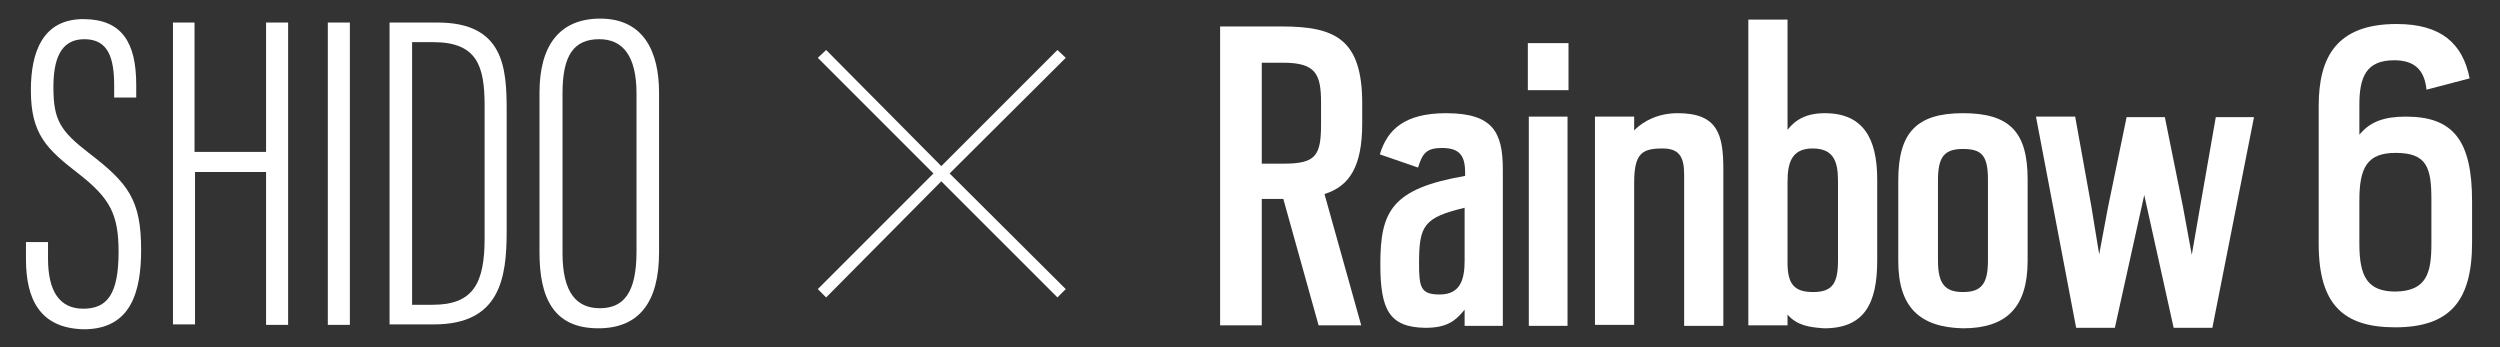
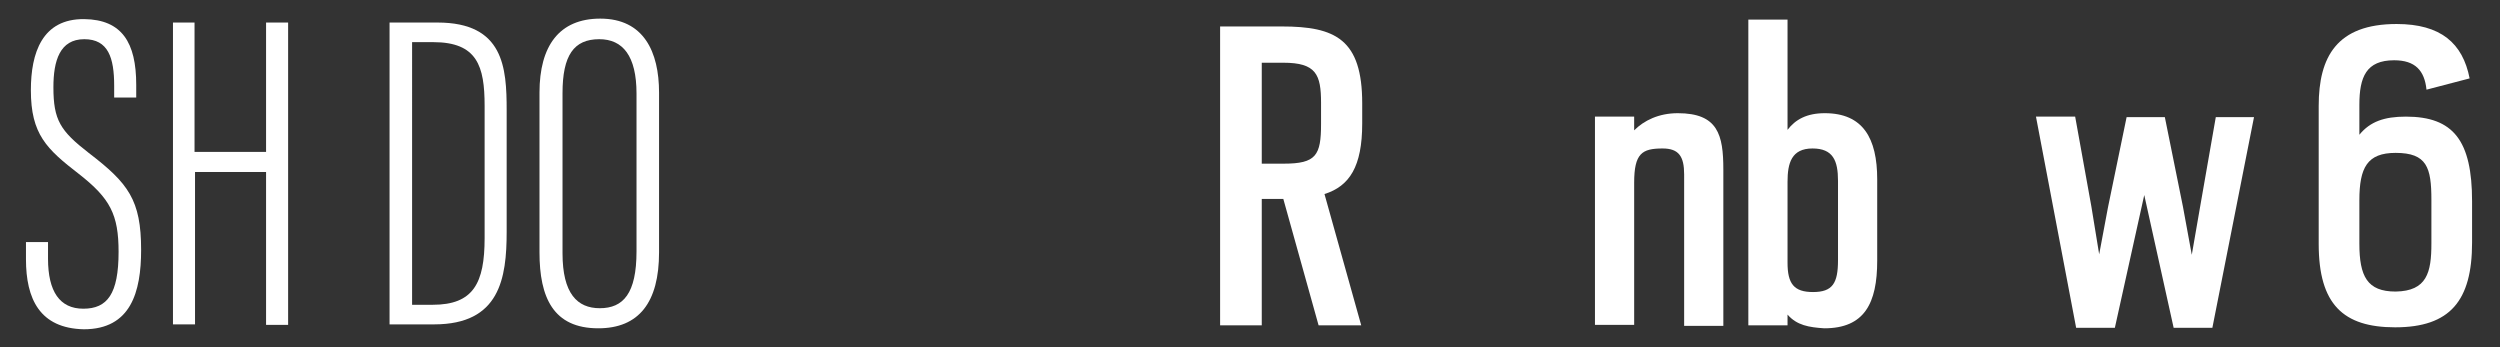
<svg xmlns="http://www.w3.org/2000/svg" version="1.1" id="レイヤー_1" x="0px" y="0px" viewBox="0 0 510.2 70.9" style="enable-background:new 0 0 510.2 70.9;" xml:space="preserve">
  <rect x="0" y="0" width="510.2" height="70.9" fill="#333333" stroke="none" />
  <style type="text/css">
	.st0{fill:#FFFFFF;}
</style>
  <g>
    <path class="st0" d="M249,5.4h12.6c10.9,0,16.4,2.6,16.4,15.7v4.1c0,8.8-2.6,12.8-7.7,14.4l7.5,26.8h-8.7l-7.2-25.8h-4.4v25.8H249   L249,5.4L249,5.4z M262,33.4c6.6,0,7.6-1.7,7.6-8.1V21c0-5.8-1-8.2-7.7-8.2h-4.4v20.6H262z" />
-     <path class="st0" d="M281.7,53.9c0-10.8,2.3-15.4,17.3-18v-0.7c0-3.4-1.1-5-4.7-5c-3.1,0-4,1-4.9,4l-7.8-2.7c1.5-5,5-8.4,13.5-8.4   c9.5,0,11.6,3.8,11.6,11.5v31.9h-7.8v-3.3c-1.8,2.2-3.5,3.7-8,3.7C283.5,66.8,281.7,63.2,281.7,53.9z M298.9,53.2V42.4   c-8.3,2-9.3,3.6-9.3,11.3c0,4.9,0.3,6.4,4.2,6.4C298,60.1,298.9,57.1,298.9,53.2z" />
-     <path class="st0" d="M311.8,8.8h8.3v9.6h-8.3V8.8z M312,23.8h7.9v42.7H312V23.8z" />
    <path class="st0" d="M325.5,23.8h8v2.8c2-2,5-3.5,8.9-3.5c8.2,0,9.3,4.4,9.3,11.5v31.9h-8V35.6c0-3.7-1.1-5.3-4.4-5.3   c-4.2,0-5.8,1-5.8,7v29h-8L325.5,23.8L325.5,23.8z" />
    <path class="st0" d="M364.8,64.2v2.2h-8V4h8v22.5c1.6-2.1,3.9-3.4,7.6-3.4c7.8,0,10.7,5.1,10.7,13.5v16.6c0,8.7-2.6,13.8-10.8,13.8   C369.2,66.8,366.7,66.4,364.8,64.2z M375.1,53.1V36.9c0-4.1-1-6.6-5.2-6.6c-4.3,0-5.1,3-5.1,6.8v16.5c0,4.3,1.3,6,5.2,6   C374,59.6,375.1,57.8,375.1,53.1z" />
-     <path class="st0" d="M387.4,53.3V36.8c0-9.7,3.7-13.7,13.2-13.7s13.2,3.8,13.2,13.5v16.6c0,9.5-4.3,13.8-13.2,13.8   C391.8,66.8,387.4,62.7,387.4,53.3z M405.7,53.2V36.7c0-4.9-1.2-6.3-5.1-6.3c-3.8,0-5.1,1.6-5.1,6.4v16.4c0,4.8,1.5,6.4,5.1,6.4   C404.3,59.6,405.7,58,405.7,53.2z" />
    <path class="st0" d="M415.5,23.8h8l3.3,18.3l1.6,9.8l1.8-9.6l3.8-18.4h7.8l3.7,18.3l1.8,9.8l1.7-9.8l3.2-18.3h7.8l-8.5,43h-7.9   l-6-27.1l-6,27.1h-7.9L415.5,23.8z" />
    <path class="st0" d="M473.2,49.8V21.6c0-10,3.7-16.7,15.9-16.7c9,0,13.5,3.9,14.9,11.1l-8.8,2.3c-0.4-3.9-2.3-6-6.6-6   c-5.7,0-7.1,3.4-7.1,9.1v6.1c2.2-2.7,5.1-3.7,9.5-3.7c9.7,0,13.5,4.9,13.5,17.3v8.4c0,11.9-4.5,17.3-15.7,17.3   C478.2,66.8,473.2,62.1,473.2,49.8z M496.2,49.7v-8.9c0-6.6-0.9-9.6-7.3-9.6c-5.8,0-7.4,3-7.4,9.7v8.8c0,6.7,1.6,9.8,7.4,9.8   C495.3,59.4,496.2,55.6,496.2,49.7z" />
  </g>
  <g>
    <path class="st0" d="M9.8,49.4v3.4C9.8,59.5,12.2,63,17,63c4.9,0,7.2-3,7.2-11.6c0-7.6-1.7-10.9-8.1-15.9   c-6.6-5.1-9.8-8.1-9.8-17.1c0-7.6,2.3-14.6,10.9-14.5c7.7,0.1,10.6,4.8,10.6,13.4v2.6h-4.5v-2.4c0-5.7-1.2-9.5-6.1-9.5   c-5,0-6.3,4.4-6.3,9.8c0,6.7,1.4,8.9,7.2,13.4c8.1,6.2,10.7,9.6,10.7,19.8c0,8.6-2.1,16.2-11.7,16.2C8.1,67,5.3,61,5.3,52.9v-3.5   L9.8,49.4L9.8,49.4z" />
    <path class="st0" d="M35.2,4.6h4.5V31h14.6V4.6h4.5v61.7h-4.5V35.1H39.8v31.1h-4.5V4.6z" />
-     <path class="st0" d="M71.4,4.6v61.7h-4.5V4.6H71.4z" />
    <path class="st0" d="M79.5,4.6h9.8c13.5,0,14.1,9.2,14.1,17.9v24.8c0,9.5-1.4,18.9-14.8,18.9h-9.1V4.6z M84.1,62.2h4.2   c8.3,0,10.6-4.4,10.6-13.6v-27c0-8.1-1.5-13-10.5-13h-4.3L84.1,62.2L84.1,62.2z" />
    <path class="st0" d="M134.5,18.9v32.6c0,10.2-4.1,15.5-12.4,15.5c-9.2,0-12-6.3-12-15.5V18.9c0-9.5,4-15.1,12.4-15.1   C131.4,3.8,134.5,10.6,134.5,18.9z M114.8,19v32.7c0,8.2,3,11.2,7.6,11.2c4.8,0,7.5-3,7.5-11.6V19.1c0-7.7-2.8-11.1-7.6-11.1   C117.1,8,114.8,11.3,114.8,19z" />
  </g>
-   <path class="st0" d="M166.9,11.8l1.7-1.6l23.5,23.7l23.7-23.7l1.7,1.6l-23.7,23.6l23.7,23.6l-1.7,1.7L192.1,37l-23.5,23.7l-1.7-1.7  l23.6-23.6L166.9,11.8z" />
</svg>